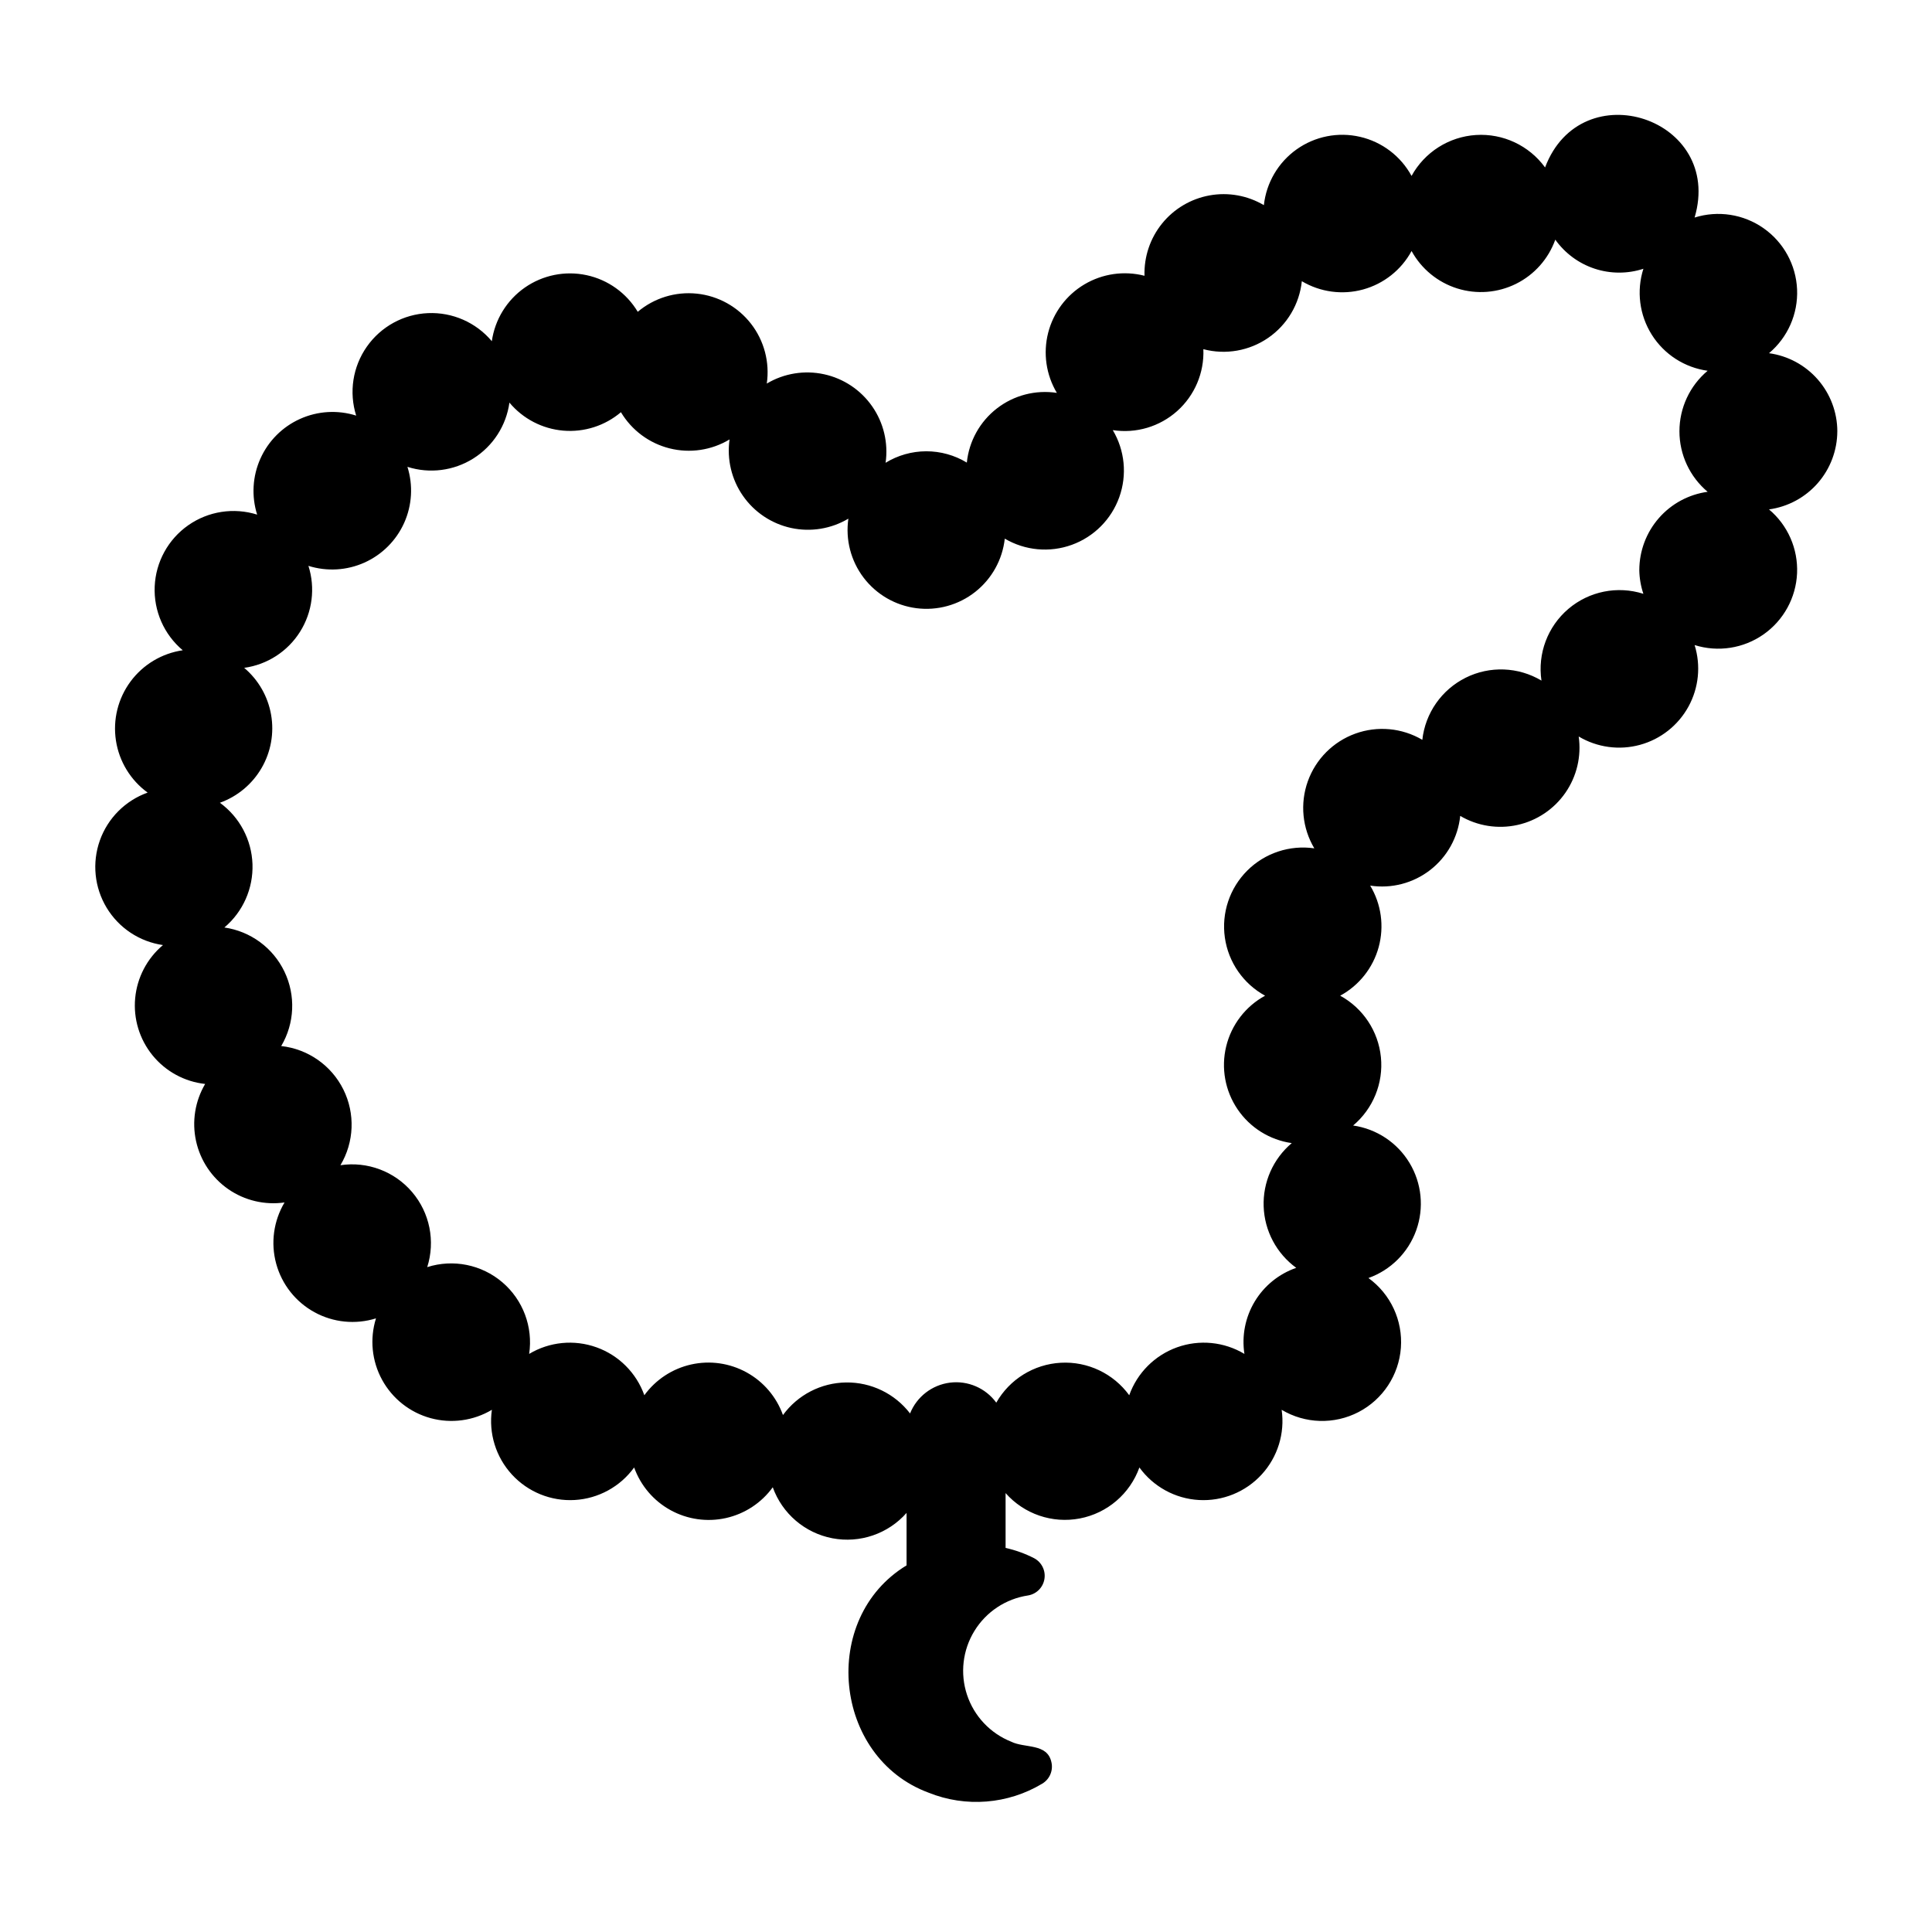
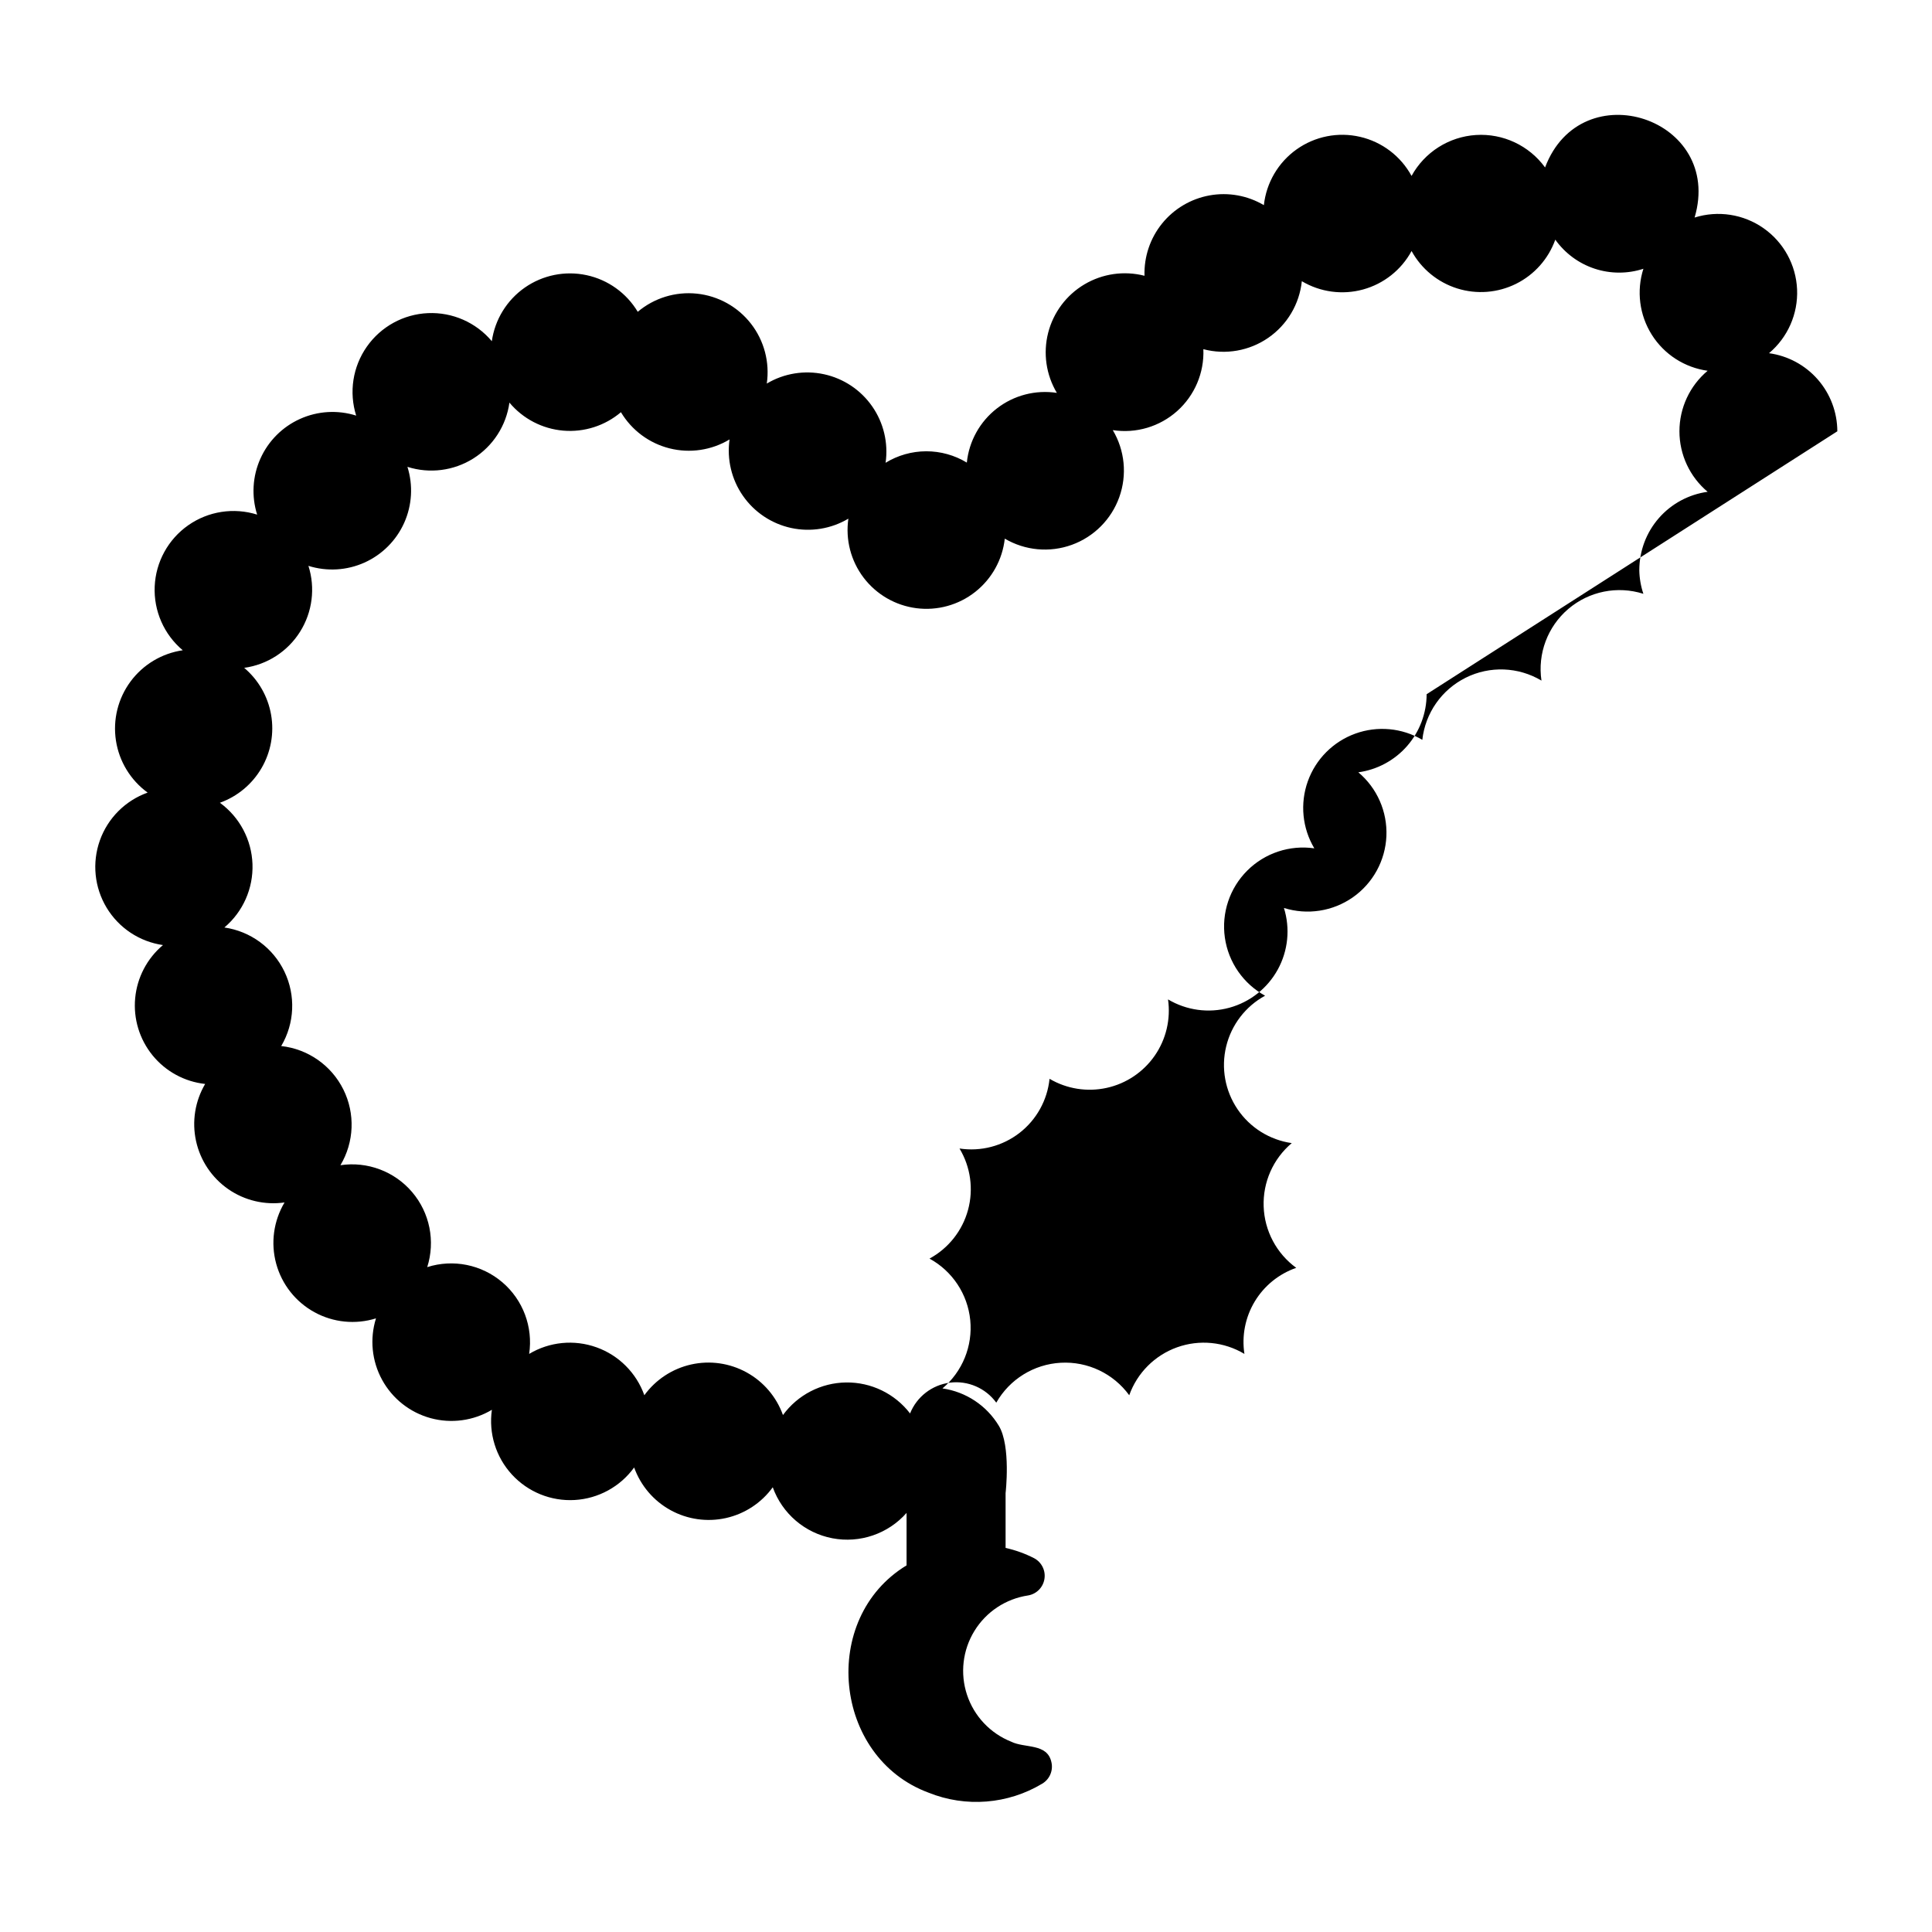
<svg xmlns="http://www.w3.org/2000/svg" fill="#000000" width="800px" height="800px" version="1.1" viewBox="144 144 512 512">
-   <path d="m630.91 258.3c-0.012-5.051-1.855-9.93-5.18-13.734-3.328-3.805-7.918-6.277-12.926-6.965 4.973-4.176 7.723-10.43 7.441-16.918-0.285-6.488-3.57-12.48-8.891-16.207-5.316-3.727-12.066-4.769-18.266-2.824 7.766-26.32-30.02-38.738-39.629-13.277-4.227-5.809-11.137-9.051-18.309-8.598-7.172 0.457-13.613 4.547-17.074 10.844-2.859-5.246-7.828-9.016-13.648-10.359-5.824-1.348-11.941-0.137-16.812 3.324-4.871 3.461-8.027 8.84-8.676 14.781-4.332-2.559-9.438-3.477-14.391-2.582-4.949 0.895-9.414 3.535-12.582 7.445-3.164 3.91-4.816 8.828-4.66 13.855-5.394-1.387-11.117-0.57-15.91 2.269-4.789 2.836-8.254 7.465-9.629 12.863-1.371 5.398-0.543 11.117 2.312 15.902-5.641-0.859-11.383 0.629-15.891 4.121-4.508 3.492-7.391 8.68-7.969 14.352-3.25-1.969-6.977-3.004-10.773-2.996-3.797 0.012-7.516 1.062-10.754 3.047 0.746-5.254-0.52-10.594-3.551-14.945-3.027-4.356-7.594-7.398-12.777-8.52-5.188-1.125-10.602-0.238-15.16 2.473 0.82-5.637-0.691-11.363-4.184-15.859-3.496-4.496-8.672-7.375-14.332-7.969-5.664-0.598-11.328 1.141-15.68 4.809-2.981-4.977-7.894-8.496-13.566-9.711-5.676-1.219-11.598-0.023-16.359 3.293-4.758 3.32-7.926 8.465-8.746 14.211-4.18-4.977-10.434-7.723-16.922-7.441-6.488 0.285-12.477 3.57-16.203 8.891-3.731 5.316-4.773 12.066-2.824 18.266-4.891-1.543-10.176-1.234-14.852 0.867-4.68 2.098-8.422 5.844-10.52 10.52-2.102 4.676-2.41 9.961-0.871 14.852-6.195-1.945-12.945-0.902-18.262 2.824-5.32 3.727-8.605 9.715-8.887 16.207-0.285 6.488 2.461 12.738 7.434 16.918-5.531 0.805-10.516 3.789-13.84 8.285-3.324 4.496-4.715 10.133-3.863 15.66 0.852 5.527 3.875 10.484 8.398 13.773-5.906 2.113-10.555 6.766-12.66 12.676-2.106 5.914-1.449 12.457 1.793 17.832 3.238 5.371 8.719 9.008 14.93 9.902-4.203 3.535-6.848 8.582-7.363 14.051-0.516 5.465 1.141 10.918 4.609 15.176 3.469 4.258 8.473 6.981 13.934 7.578-2.688 4.562-3.547 9.969-2.41 15.141 1.137 5.168 4.184 9.719 8.531 12.734 4.352 3.016 9.68 4.273 14.918 3.527-2.91 4.883-3.711 10.742-2.215 16.23 1.496 5.484 5.16 10.129 10.148 12.859 4.984 2.734 10.871 3.32 16.301 1.629-1.695 5.426-1.109 11.312 1.625 16.297 2.731 4.988 7.375 8.652 12.859 10.148 5.488 1.496 11.348 0.695 16.23-2.215-0.895 6.227 1.051 12.523 5.305 17.156 4.254 4.633 10.363 7.113 16.641 6.75 6.277-0.363 12.062-3.527 15.754-8.621 1.727 4.816 5.148 8.832 9.629 11.301s9.707 3.215 14.699 2.102c4.992-1.117 9.402-4.016 12.406-8.156 2.508 6.981 8.512 12.117 15.793 13.512 7.285 1.395 14.762-1.16 19.668-6.719v13.902c-23.074 13.992-19.488 50.875 5.84 60.242 9.859 3.965 21.008 3.078 30.117-2.394 1.965-1.168 2.945-3.477 2.426-5.703-1.109-5.078-7.039-3.621-10.672-5.426-5.539-2.211-9.816-6.754-11.691-12.414-1.875-5.66-1.156-11.859 1.969-16.938 3.121-5.078 8.328-8.52 14.227-9.398 2.231-0.379 3.973-2.141 4.324-4.379 0.355-2.234-0.754-4.445-2.758-5.5-2.391-1.219-4.922-2.133-7.539-2.711v-14.531c4.906 5.562 12.383 8.117 19.668 6.723 7.281-1.395 13.289-6.531 15.793-13.512 3.691 5.094 9.477 8.258 15.754 8.621 6.277 0.363 12.387-2.117 16.641-6.75 4.254-4.633 6.199-10.93 5.305-17.156 6.231 3.719 13.941 3.945 20.379 0.598 6.438-3.348 10.684-9.793 11.219-17.027 0.531-7.238-2.719-14.234-8.598-18.492 5.914-2.109 10.562-6.762 12.672-12.676s1.453-12.461-1.789-17.836c-3.242-5.375-8.727-9.012-14.941-9.906 5.293-4.449 8.047-11.227 7.363-18.105-0.688-6.883-4.727-12.98-10.793-16.297 5.016-2.727 8.703-7.383 10.203-12.891 1.5-5.508 0.688-11.391-2.254-16.285 5.637 0.859 11.379-0.633 15.891-4.125 4.508-3.488 7.387-8.676 7.969-14.348 4.559 2.684 9.969 3.543 15.137 2.406 5.168-1.133 9.719-4.184 12.734-8.531s4.277-9.68 3.527-14.918c4.887 2.91 10.746 3.711 16.23 2.215 5.488-1.496 10.129-5.16 12.863-10.145 2.731-4.988 3.316-10.871 1.625-16.301 6.195 1.945 12.945 0.902 18.266-2.824 5.316-3.731 8.602-9.719 8.887-16.207 0.281-6.488-2.465-12.742-7.438-16.918 5.004-0.688 9.594-3.16 12.922-6.965 3.324-3.805 5.164-8.68 5.18-13.734zm-52.48 36.738c0.031 2.152 0.395 4.289 1.082 6.328-6.875-2.188-14.395-0.672-19.887 4.004-5.492 4.68-8.184 11.859-7.121 18.996-6.121-3.652-13.684-3.945-20.07-0.77-6.387 3.176-10.719 9.379-11.504 16.465-5.383-3.168-11.895-3.769-17.766-1.641-5.871 2.129-10.484 6.766-12.586 12.645-2.098 5.879-1.465 12.391 1.73 17.754-6.523-0.941-13.109 1.242-17.773 5.898-4.664 4.652-6.863 11.234-5.934 17.758 0.93 6.523 4.879 12.23 10.66 15.395-5.176 2.824-8.918 7.703-10.309 13.434-1.391 5.731-0.297 11.781 3.012 16.66 3.309 4.883 8.523 8.141 14.363 8.973-4.934 4.164-7.68 10.367-7.445 16.816 0.23 6.453 3.414 12.438 8.633 16.238-4.594 1.594-8.484 4.75-10.996 8.918-2.508 4.168-3.477 9.082-2.738 13.891-5.387-3.227-11.941-3.867-17.852-1.746-5.914 2.125-10.562 6.785-12.672 12.699-4.199-5.766-11.031-9.008-18.152-8.609-7.121 0.395-13.555 4.379-17.082 10.574-2.82-3.867-7.519-5.898-12.266-5.305-4.75 0.598-8.801 3.723-10.582 8.164-4.039-5.254-10.32-8.297-16.945-8.211-6.629 0.082-12.828 3.281-16.738 8.637-1.727-4.816-5.148-8.832-9.629-11.301s-9.707-3.215-14.699-2.102c-4.992 1.117-9.402 4.016-12.406 8.152-2.109-5.914-6.762-10.574-12.672-12.695-5.914-2.125-12.465-1.484-17.855 1.742 1.066-7.137-1.629-14.32-7.121-18.996-5.492-4.68-13.012-6.191-19.891-4.004 2.188-6.875 0.676-14.395-4.004-19.887-4.676-5.492-11.859-8.184-18.996-7.121 3.656-6.125 3.945-13.684 0.773-20.07-3.176-6.387-9.379-10.723-16.469-11.508 3.559-6.019 3.879-13.422 0.855-19.727-3.023-6.309-8.992-10.691-15.914-11.691 4.93-4.164 7.676-10.363 7.445-16.816-0.234-6.449-3.418-12.438-8.637-16.238 4.644-1.664 8.547-4.918 11.031-9.18 2.484-4.262 3.383-9.262 2.543-14.121-0.84-4.863-3.367-9.27-7.137-12.453 6.102-0.844 11.52-4.34 14.801-9.555 3.281-5.211 4.094-11.605 2.223-17.473 4.891 1.539 10.176 1.23 14.852-0.867 4.676-2.102 8.418-5.844 10.52-10.52 2.098-4.68 2.406-9.965 0.867-14.852 5.867 1.871 12.262 1.059 17.477-2.223 5.211-3.285 8.707-8.699 9.551-14.801 3.57 4.273 8.699 6.945 14.246 7.426 5.551 0.477 11.059-1.281 15.305-4.883 2.856 4.781 7.492 8.234 12.895 9.586 5.402 1.355 11.121 0.504 15.891-2.367-0.746 5.25 0.52 10.59 3.551 14.945 3.027 4.352 7.594 7.394 12.777 8.52 5.188 1.121 10.602 0.238 15.16-2.473-0.805 5.547 0.652 11.184 4.043 15.645 3.391 4.461 8.43 7.375 13.988 8.086 5.559 0.711 11.172-0.84 15.574-4.309 4.402-3.465 7.231-8.555 7.844-14.125 5.383 3.168 11.895 3.769 17.766 1.641 5.871-2.129 10.484-6.766 12.582-12.645 2.102-5.879 1.469-12.391-1.727-17.754 6.16 0.949 12.422-0.906 17.07-5.059 4.644-4.152 7.191-10.164 6.934-16.391 5.894 1.555 12.176 0.457 17.191-3.008 5.019-3.461 8.27-8.945 8.906-15.008 4.891 2.906 10.754 3.699 16.242 2.191 5.488-1.512 10.125-5.191 12.84-10.191 2.602 4.742 6.938 8.297 12.098 9.918 5.164 1.621 10.754 1.18 15.598-1.23s8.566-6.602 10.391-11.695c2.566 3.606 6.211 6.297 10.41 7.684s8.73 1.398 12.938 0.031c-1.871 5.867-1.059 12.266 2.223 17.477 3.281 5.211 8.699 8.707 14.801 9.551-4.738 3.981-7.473 9.852-7.473 16.039 0 6.184 2.734 12.055 7.473 16.035-5.008 0.688-9.598 3.16-12.922 6.965-3.328 3.805-5.168 8.684-5.184 13.738z" />
+   <path d="m630.91 258.3c-0.012-5.051-1.855-9.93-5.18-13.734-3.328-3.805-7.918-6.277-12.926-6.965 4.973-4.176 7.723-10.43 7.441-16.918-0.285-6.488-3.57-12.48-8.891-16.207-5.316-3.727-12.066-4.769-18.266-2.824 7.766-26.32-30.02-38.738-39.629-13.277-4.227-5.809-11.137-9.051-18.309-8.598-7.172 0.457-13.613 4.547-17.074 10.844-2.859-5.246-7.828-9.016-13.648-10.359-5.824-1.348-11.941-0.137-16.812 3.324-4.871 3.461-8.027 8.84-8.676 14.781-4.332-2.559-9.438-3.477-14.391-2.582-4.949 0.895-9.414 3.535-12.582 7.445-3.164 3.91-4.816 8.828-4.66 13.855-5.394-1.387-11.117-0.57-15.91 2.269-4.789 2.836-8.254 7.465-9.629 12.863-1.371 5.398-0.543 11.117 2.312 15.902-5.641-0.859-11.383 0.629-15.891 4.121-4.508 3.492-7.391 8.68-7.969 14.352-3.25-1.969-6.977-3.004-10.773-2.996-3.797 0.012-7.516 1.062-10.754 3.047 0.746-5.254-0.52-10.594-3.551-14.945-3.027-4.356-7.594-7.398-12.777-8.52-5.188-1.125-10.602-0.238-15.16 2.473 0.82-5.637-0.691-11.363-4.184-15.859-3.496-4.496-8.672-7.375-14.332-7.969-5.664-0.598-11.328 1.141-15.68 4.809-2.981-4.977-7.894-8.496-13.566-9.711-5.676-1.219-11.598-0.023-16.359 3.293-4.758 3.32-7.926 8.465-8.746 14.211-4.18-4.977-10.434-7.723-16.922-7.441-6.488 0.285-12.477 3.57-16.203 8.891-3.731 5.316-4.773 12.066-2.824 18.266-4.891-1.543-10.176-1.234-14.852 0.867-4.68 2.098-8.422 5.844-10.52 10.52-2.102 4.676-2.41 9.961-0.871 14.852-6.195-1.945-12.945-0.902-18.262 2.824-5.32 3.727-8.605 9.715-8.887 16.207-0.285 6.488 2.461 12.738 7.434 16.918-5.531 0.805-10.516 3.789-13.84 8.285-3.324 4.496-4.715 10.133-3.863 15.66 0.852 5.527 3.875 10.484 8.398 13.773-5.906 2.113-10.555 6.766-12.66 12.676-2.106 5.914-1.449 12.457 1.793 17.832 3.238 5.371 8.719 9.008 14.93 9.902-4.203 3.535-6.848 8.582-7.363 14.051-0.516 5.465 1.141 10.918 4.609 15.176 3.469 4.258 8.473 6.981 13.934 7.578-2.688 4.562-3.547 9.969-2.41 15.141 1.137 5.168 4.184 9.719 8.531 12.734 4.352 3.016 9.68 4.273 14.918 3.527-2.91 4.883-3.711 10.742-2.215 16.23 1.496 5.484 5.16 10.129 10.148 12.859 4.984 2.734 10.871 3.32 16.301 1.629-1.695 5.426-1.109 11.312 1.625 16.297 2.731 4.988 7.375 8.652 12.859 10.148 5.488 1.496 11.348 0.695 16.23-2.215-0.895 6.227 1.051 12.523 5.305 17.156 4.254 4.633 10.363 7.113 16.641 6.75 6.277-0.363 12.062-3.527 15.754-8.621 1.727 4.816 5.148 8.832 9.629 11.301s9.707 3.215 14.699 2.102c4.992-1.117 9.402-4.016 12.406-8.156 2.508 6.981 8.512 12.117 15.793 13.512 7.285 1.395 14.762-1.16 19.668-6.719v13.902c-23.074 13.992-19.488 50.875 5.84 60.242 9.859 3.965 21.008 3.078 30.117-2.394 1.965-1.168 2.945-3.477 2.426-5.703-1.109-5.078-7.039-3.621-10.672-5.426-5.539-2.211-9.816-6.754-11.691-12.414-1.875-5.66-1.156-11.859 1.969-16.938 3.121-5.078 8.328-8.52 14.227-9.398 2.231-0.379 3.973-2.141 4.324-4.379 0.355-2.234-0.754-4.445-2.758-5.5-2.391-1.219-4.922-2.133-7.539-2.711v-14.531s1.453-12.461-1.789-17.836c-3.242-5.375-8.727-9.012-14.941-9.906 5.293-4.449 8.047-11.227 7.363-18.105-0.688-6.883-4.727-12.98-10.793-16.297 5.016-2.727 8.703-7.383 10.203-12.891 1.5-5.508 0.688-11.391-2.254-16.285 5.637 0.859 11.379-0.633 15.891-4.125 4.508-3.488 7.387-8.676 7.969-14.348 4.559 2.684 9.969 3.543 15.137 2.406 5.168-1.133 9.719-4.184 12.734-8.531s4.277-9.68 3.527-14.918c4.887 2.91 10.746 3.711 16.23 2.215 5.488-1.496 10.129-5.16 12.863-10.145 2.731-4.988 3.316-10.871 1.625-16.301 6.195 1.945 12.945 0.902 18.266-2.824 5.316-3.731 8.602-9.719 8.887-16.207 0.281-6.488-2.465-12.742-7.438-16.918 5.004-0.688 9.594-3.16 12.922-6.965 3.324-3.805 5.164-8.68 5.18-13.734zm-52.48 36.738c0.031 2.152 0.395 4.289 1.082 6.328-6.875-2.188-14.395-0.672-19.887 4.004-5.492 4.68-8.184 11.859-7.121 18.996-6.121-3.652-13.684-3.945-20.07-0.77-6.387 3.176-10.719 9.379-11.504 16.465-5.383-3.168-11.895-3.769-17.766-1.641-5.871 2.129-10.484 6.766-12.586 12.645-2.098 5.879-1.465 12.391 1.73 17.754-6.523-0.941-13.109 1.242-17.773 5.898-4.664 4.652-6.863 11.234-5.934 17.758 0.93 6.523 4.879 12.23 10.66 15.395-5.176 2.824-8.918 7.703-10.309 13.434-1.391 5.731-0.297 11.781 3.012 16.66 3.309 4.883 8.523 8.141 14.363 8.973-4.934 4.164-7.68 10.367-7.445 16.816 0.23 6.453 3.414 12.438 8.633 16.238-4.594 1.594-8.484 4.75-10.996 8.918-2.508 4.168-3.477 9.082-2.738 13.891-5.387-3.227-11.941-3.867-17.852-1.746-5.914 2.125-10.562 6.785-12.672 12.699-4.199-5.766-11.031-9.008-18.152-8.609-7.121 0.395-13.555 4.379-17.082 10.574-2.82-3.867-7.519-5.898-12.266-5.305-4.75 0.598-8.801 3.723-10.582 8.164-4.039-5.254-10.32-8.297-16.945-8.211-6.629 0.082-12.828 3.281-16.738 8.637-1.727-4.816-5.148-8.832-9.629-11.301s-9.707-3.215-14.699-2.102c-4.992 1.117-9.402 4.016-12.406 8.152-2.109-5.914-6.762-10.574-12.672-12.695-5.914-2.125-12.465-1.484-17.855 1.742 1.066-7.137-1.629-14.32-7.121-18.996-5.492-4.68-13.012-6.191-19.891-4.004 2.188-6.875 0.676-14.395-4.004-19.887-4.676-5.492-11.859-8.184-18.996-7.121 3.656-6.125 3.945-13.684 0.773-20.07-3.176-6.387-9.379-10.723-16.469-11.508 3.559-6.019 3.879-13.422 0.855-19.727-3.023-6.309-8.992-10.691-15.914-11.691 4.93-4.164 7.676-10.363 7.445-16.816-0.234-6.449-3.418-12.438-8.637-16.238 4.644-1.664 8.547-4.918 11.031-9.18 2.484-4.262 3.383-9.262 2.543-14.121-0.84-4.863-3.367-9.27-7.137-12.453 6.102-0.844 11.52-4.34 14.801-9.555 3.281-5.211 4.094-11.605 2.223-17.473 4.891 1.539 10.176 1.23 14.852-0.867 4.676-2.102 8.418-5.844 10.52-10.52 2.098-4.68 2.406-9.965 0.867-14.852 5.867 1.871 12.262 1.059 17.477-2.223 5.211-3.285 8.707-8.699 9.551-14.801 3.57 4.273 8.699 6.945 14.246 7.426 5.551 0.477 11.059-1.281 15.305-4.883 2.856 4.781 7.492 8.234 12.895 9.586 5.402 1.355 11.121 0.504 15.891-2.367-0.746 5.25 0.52 10.59 3.551 14.945 3.027 4.352 7.594 7.394 12.777 8.52 5.188 1.121 10.602 0.238 15.16-2.473-0.805 5.547 0.652 11.184 4.043 15.645 3.391 4.461 8.43 7.375 13.988 8.086 5.559 0.711 11.172-0.84 15.574-4.309 4.402-3.465 7.231-8.555 7.844-14.125 5.383 3.168 11.895 3.769 17.766 1.641 5.871-2.129 10.484-6.766 12.582-12.645 2.102-5.879 1.469-12.391-1.727-17.754 6.16 0.949 12.422-0.906 17.07-5.059 4.644-4.152 7.191-10.164 6.934-16.391 5.894 1.555 12.176 0.457 17.191-3.008 5.019-3.461 8.27-8.945 8.906-15.008 4.891 2.906 10.754 3.699 16.242 2.191 5.488-1.512 10.125-5.191 12.84-10.191 2.602 4.742 6.938 8.297 12.098 9.918 5.164 1.621 10.754 1.18 15.598-1.23s8.566-6.602 10.391-11.695c2.566 3.606 6.211 6.297 10.41 7.684s8.73 1.398 12.938 0.031c-1.871 5.867-1.059 12.266 2.223 17.477 3.281 5.211 8.699 8.707 14.801 9.551-4.738 3.981-7.473 9.852-7.473 16.039 0 6.184 2.734 12.055 7.473 16.035-5.008 0.688-9.598 3.16-12.922 6.965-3.328 3.805-5.168 8.684-5.184 13.738z" />
</svg>